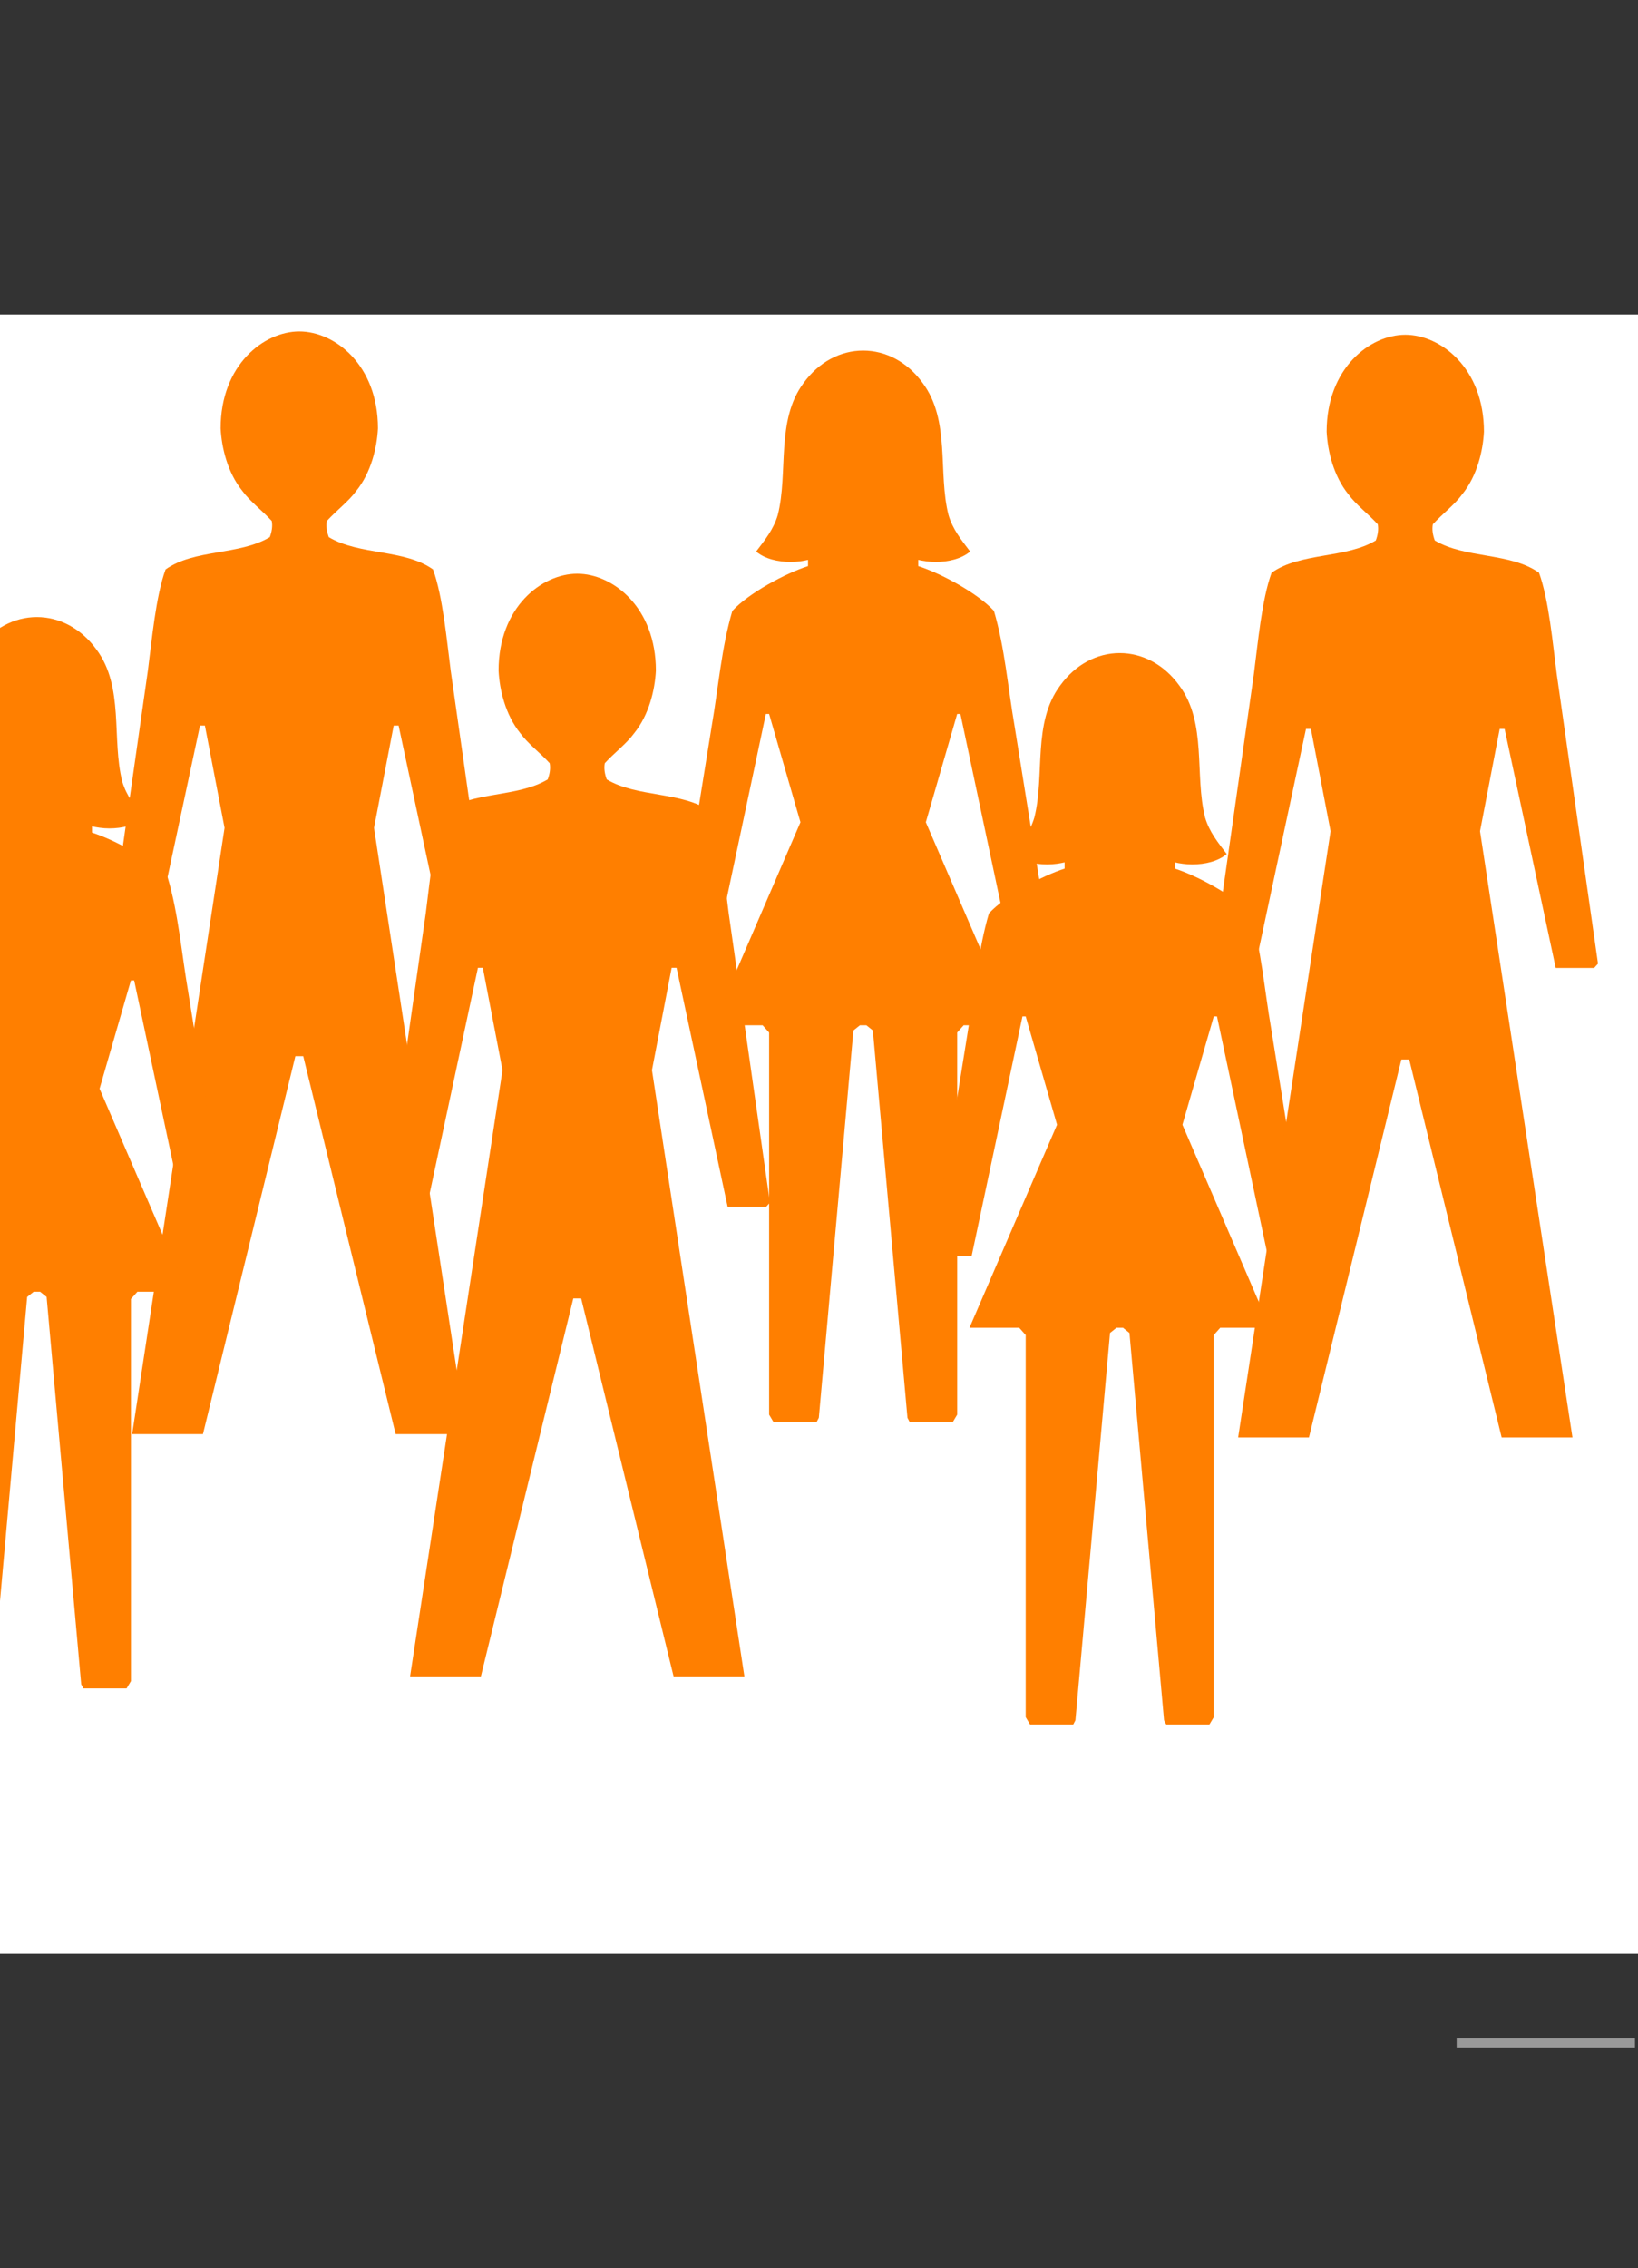
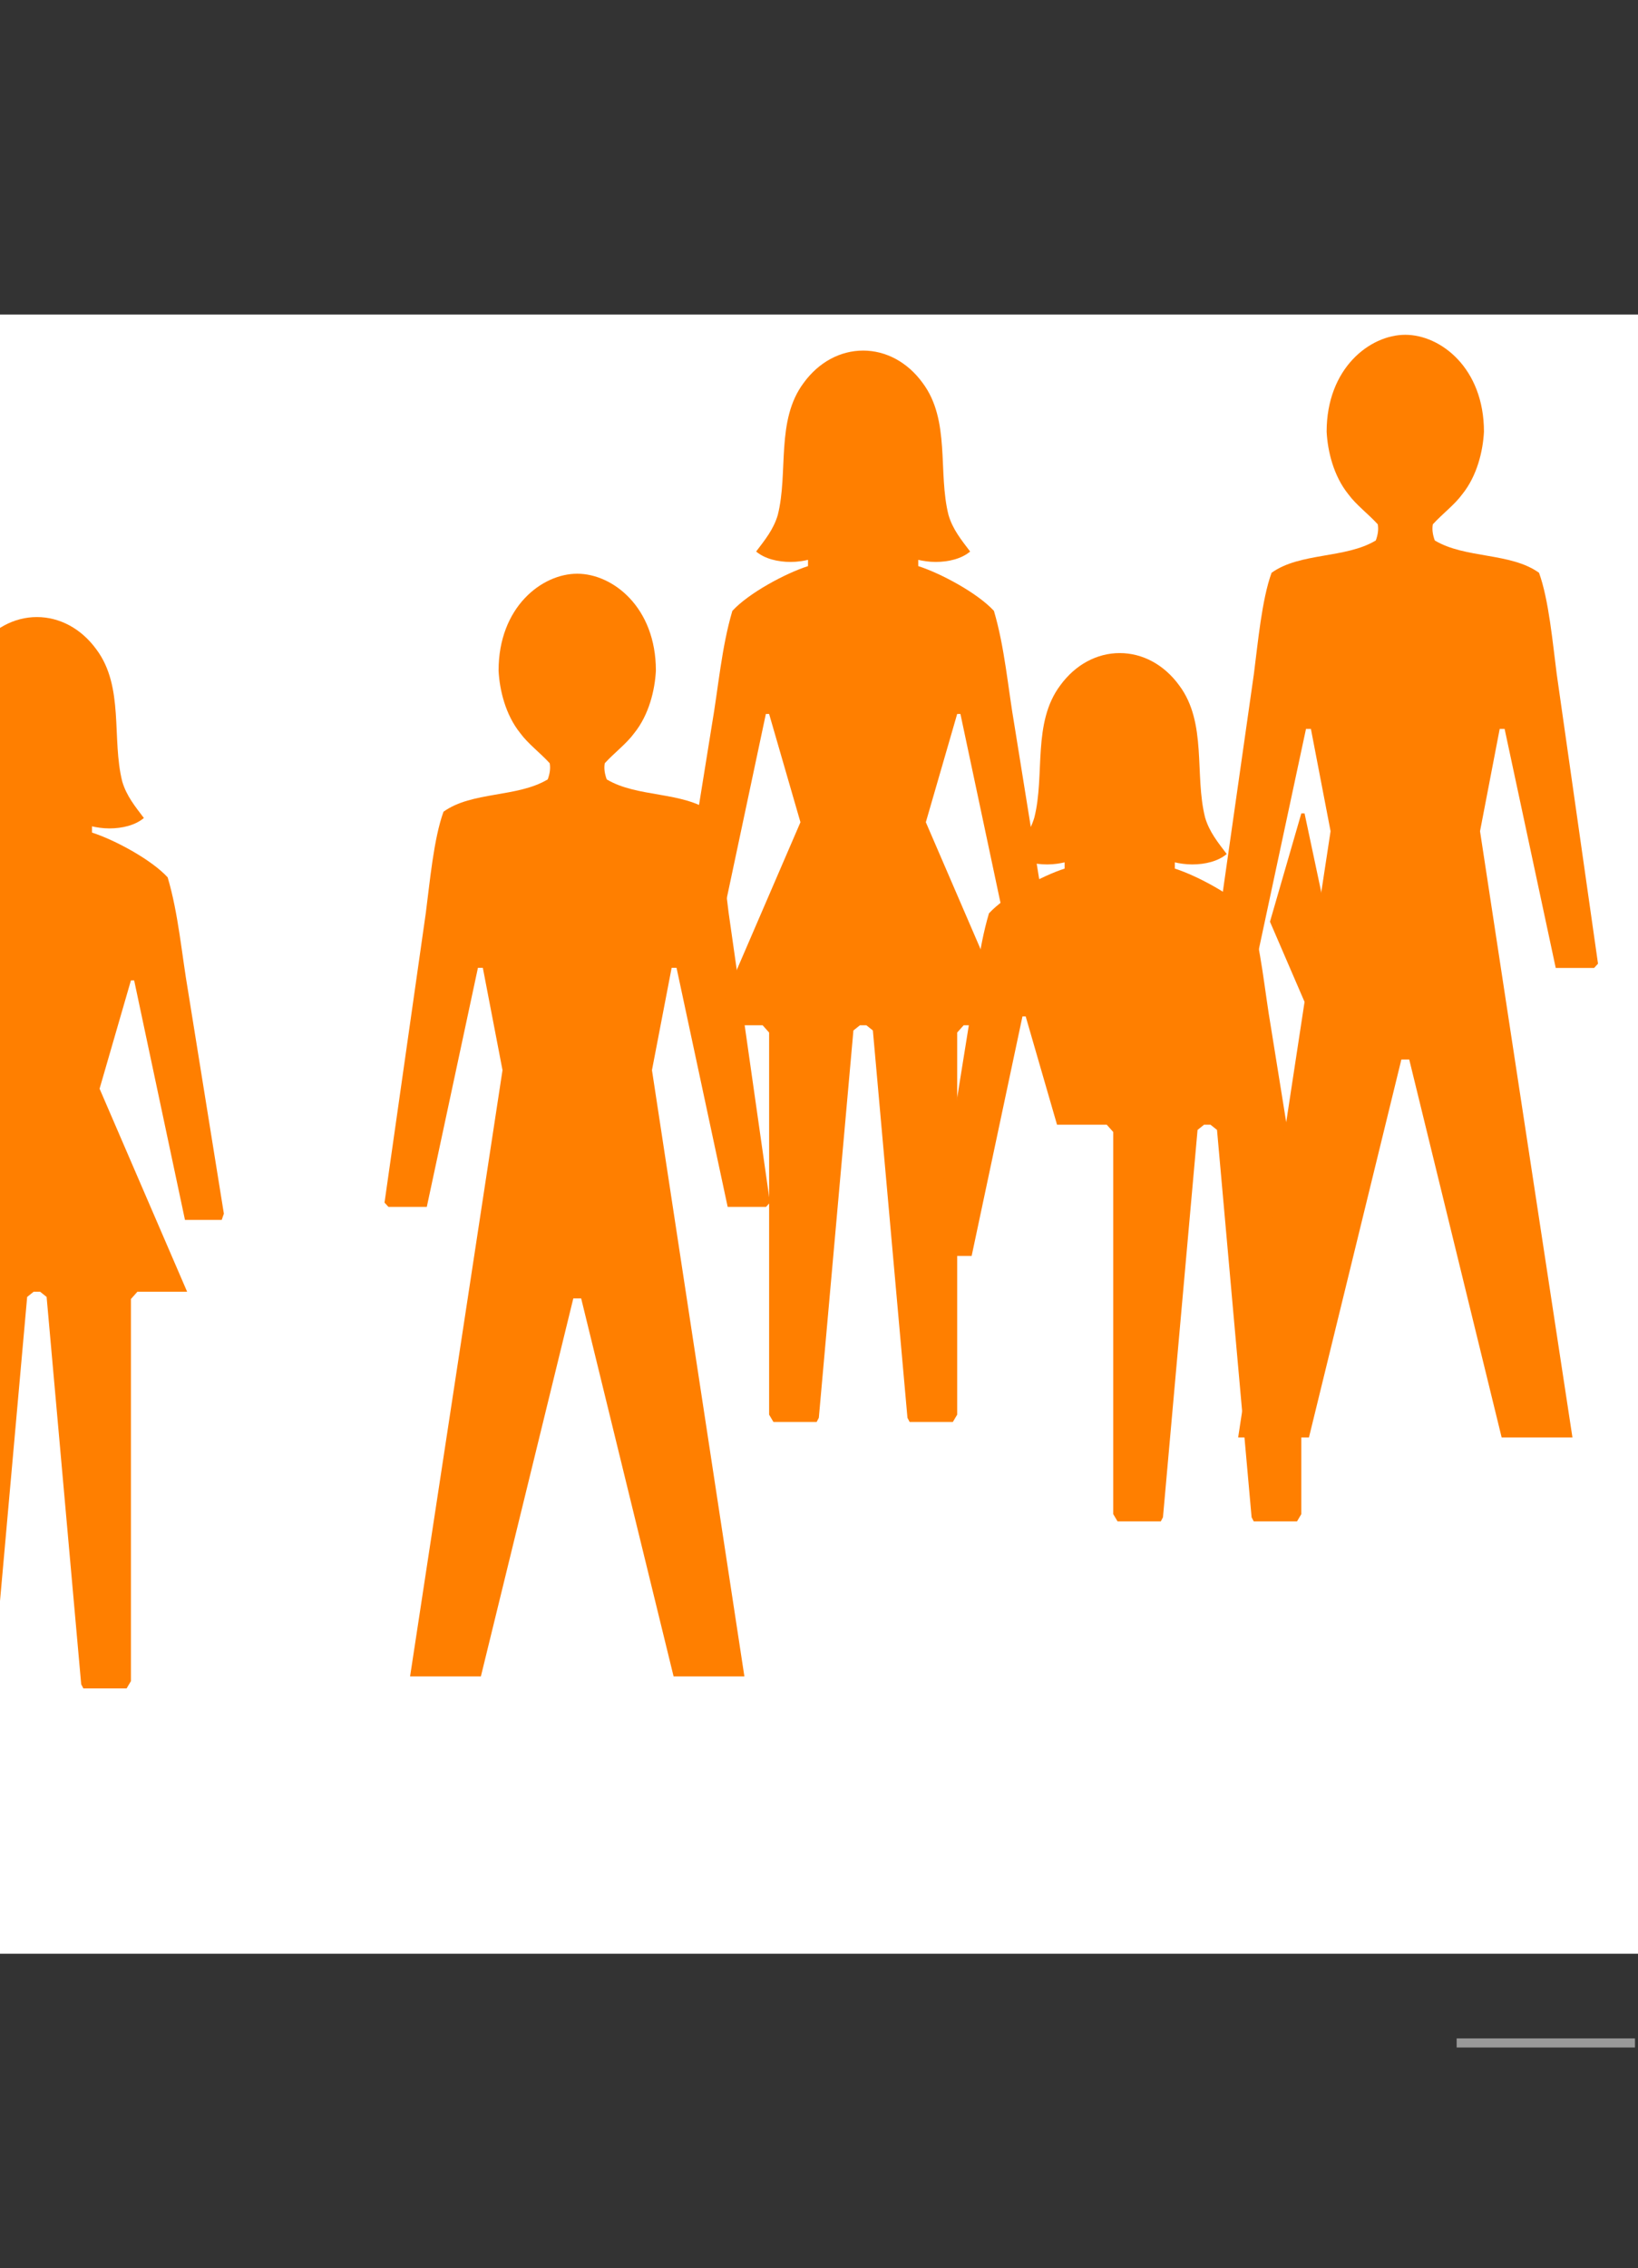
<svg xmlns="http://www.w3.org/2000/svg" width="542" height="750">
  <rect width="100%" height="100%" fill="#333333" stroke="none" />
  <title>sccpeople</title>
  <g>
    <title>Layer 1</title>
    <rect transform="rotate(-90 271 375)" id="svg_1" fill="rgb(255,255,255)" width="542" height="750" />
-     <path fill="#ff7f00" id="svg_3" d="m162.801,317.535l-13.664,-95.779c-1.301,-9.97 -2.603,-24.568 -5.856,-33.469c-9.435,-6.765 -24.401,-4.629 -34.486,-10.682c-0.651,-1.78 -0.976,-3.561 -0.651,-5.341c3.253,-3.561 7.158,-6.409 9.76,-9.97c4.88,-6.053 6.832,-14.242 7.158,-20.651c0,-21.007 -14.315,-32.045 -26.028,-32.045c-11.712,0 -26.027,11.038 -26.027,32.045c0.325,6.409 2.277,14.598 7.158,20.651c2.603,3.561 6.507,6.409 9.76,9.97c0.325,1.78 0,3.561 -0.651,5.341c-10.086,6.053 -25.051,3.917 -34.486,10.682c-3.254,8.901 -4.555,23.5 -5.856,33.469l-13.664,95.779l1.301,1.424l12.688,0l16.918,-79.044l1.627,0l6.507,33.825l-30.582,200.459l23.425,0l30.582,-124.975l2.603,0l30.582,124.975l23.425,0l-30.582,-200.459l6.507,-33.825l1.627,0l16.918,79.044l12.688,0l1.301,-1.424z" />
    <path fill="#ff7f00" id="svg_4" d="m394.692,499.689l-43.84,105.668c-7.971,17.859 -11.956,37.207 -25.241,54.57c-19.927,8.434 -65.095,17.859 -92.993,21.332l0,2.977c5.314,-0.496 13.285,-0.992 21.256,-0.992c15.942,0 31.883,1.488 42.511,4.961c-10.628,5.457 -21.256,10.418 -26.57,17.363c-13.285,20.34 2.657,45.145 -31.883,63.004c-18.599,9.922 -45.168,15.379 -73.066,15.379c-27.898,0 -54.467,-5.457 -73.066,-15.379c-34.54,-17.859 -18.599,-42.664 -31.883,-63.004c-5.314,-6.945 -15.942,-11.906 -26.57,-17.363c10.628,-3.473 26.57,-4.961 42.511,-4.961c7.971,0 15.942,0.496 21.256,0.992l0,-2.977c-27.898,-3.473 -73.066,-12.898 -92.993,-21.332c-13.285,-17.363 -17.27,-36.711 -25.241,-54.57l-43.84,-105.668l2.657,-2.977l45.168,0l62.438,114.102l3.985,0l38.526,-51.594l-107.606,-96.738l61.11,0l7.971,-3.473l0,-182.066l5.314,-3.473l53.139,0l2.657,1.984l42.511,184.547l7.971,2.48l7.971,0l7.971,-2.48l42.511,-184.547l2.657,-1.984l53.139,0l5.314,3.473l0,182.066l7.971,3.473l61.11,0l-107.607,96.738l38.526,51.594l3.985,0l62.438,-114.102l45.168,0l2.657,2.977z" transform="translate(-52.711 172.984) scale(1.05 1.02) translate(52.711 -172.984) translate(-52.09 172.98) scale(0.378 1.003) translate(52.09 -172.98) translate(100 0) scale(0.969 0.969) matrix(0.7 0 0 -0.7 -105.275 758.6)" />
    <rect id="svg_5" height="3" width="59" y="674" x="482" opacity="0.5" fill="rgb(255,255,255)" />
    <path id="svg_6" fill="#ff7f00" d="m254.768,397.637l-13.664,-95.779c-1.301,-9.97 -2.603,-24.568 -5.856,-33.469c-9.435,-6.765 -24.401,-4.629 -34.486,-10.682c-0.651,-1.78 -0.976,-3.561 -0.651,-5.341c3.253,-3.561 7.158,-6.409 9.76,-9.97c4.88,-6.053 6.832,-14.242 7.158,-20.651c0,-21.007 -14.315,-32.045 -26.028,-32.045c-11.712,0 -26.027,11.038 -26.027,32.045c0.325,6.409 2.277,14.598 7.158,20.651c2.603,3.561 6.507,6.409 9.76,9.97c0.325,1.78 0,3.561 -0.651,5.341c-10.086,6.053 -25.051,3.917 -34.486,10.682c-3.254,8.901 -4.555,23.5 -5.856,33.469l-13.664,95.779l1.301,1.424l12.688,0l16.918,-79.044l1.627,0l6.507,33.825l-30.582,200.459l23.425,0l30.582,-124.975l2.603,0l30.582,124.975l23.425,0l-30.582,-200.459l6.507,-33.825l1.627,0l16.918,79.044l12.688,0l1.301,-1.424z" />
    <path id="svg_7" fill="#ff7f00" d="m1410.238,626.659l-43.84,105.668c-7.971,17.859 -11.956,37.207 -25.241,54.57c-19.927,8.434 -65.095,17.859 -92.993,21.332l0,2.977c5.314,-0.496 13.285,-0.992 21.256,-0.992c15.942,0 31.884,1.488 42.511,4.961c-10.628,5.457 -21.256,10.418 -26.57,17.363c-13.285,20.34 2.657,45.145 -31.883,63.004c-18.599,9.922 -45.168,15.379 -73.066,15.379c-27.898,0 -54.468,-5.457 -73.066,-15.379c-34.54,-17.859 -18.599,-42.664 -31.883,-63.004c-5.314,-6.945 -15.942,-11.906 -26.57,-17.363c10.628,-3.473 26.57,-4.961 42.511,-4.961c7.971,0 15.942,0.496 21.256,0.992l0,-2.977c-27.898,-3.473 -73.066,-12.898 -92.993,-21.332c-13.285,-17.363 -17.27,-36.711 -25.241,-54.57l-43.84,-105.668l2.657,-2.977l45.168,0l62.439,114.102l3.985,0l38.526,-51.594l-107.607,-96.738l61.11,0l7.971,-3.473l0,-182.066l5.314,-3.473l53.139,0l2.657,1.984l42.511,184.547l7.971,2.48l7.971,0l7.971,-2.48l42.511,-184.547l2.657,-1.984l53.139,0l5.314,3.473l0,182.066l7.971,3.473l61.11,0l-107.607,96.738l38.526,51.594l3.985,0l62.438,-114.102l45.168,0l2.657,2.977z" transform="translate(-52.711 172.984) scale(1.05 1.02) translate(52.711 -172.984) translate(-52.09 172.98) scale(0.378 1.003) translate(52.09 -172.98) translate(100 0) scale(0.969 0.969) matrix(0.7 0 0 -0.7 -105.275 758.6)" />
-     <path id="svg_8" fill="#ff7f00" d="m1725.605,482.526l-43.84,105.668c-7.971,17.859 -11.956,37.207 -25.241,54.57c-19.927,8.434 -65.095,17.859 -92.993,21.332l0,2.977c5.314,-0.496 13.285,-0.992 21.256,-0.992c15.942,0 31.884,1.488 42.511,4.961c-10.628,5.457 -21.255,10.418 -26.57,17.363c-13.285,20.34 2.657,45.145 -31.883,63.004c-18.599,9.922 -45.168,15.379 -73.066,15.379c-27.898,0 -54.467,-5.457 -73.066,-15.379c-34.54,-17.859 -18.599,-42.664 -31.883,-63.004c-5.314,-6.945 -15.942,-11.906 -26.57,-17.363c10.628,-3.473 26.57,-4.961 42.511,-4.961c7.971,0 15.942,0.496 21.256,0.992l0,-2.977c-27.898,-3.473 -73.066,-12.898 -92.993,-21.332c-13.285,-17.363 -17.27,-36.711 -25.241,-54.57l-43.84,-105.668l2.657,-2.977l45.168,0l62.438,114.102l3.985,0l38.526,-51.594l-107.606,-96.738l61.11,0l7.971,-3.473l0,-182.066l5.314,-3.473l53.139,0l2.657,1.984l42.511,184.547l7.971,2.48l7.971,0l7.971,-2.48l42.511,-184.547l2.657,-1.984l53.139,0l5.314,3.473l0,182.066l7.971,3.473l61.11,0l-107.607,96.738l38.526,51.594l3.985,0l62.438,-114.102l45.168,0l2.657,2.977z" transform="translate(-52.711 172.984) scale(1.05 1.02) translate(52.711 -172.984) translate(-52.09 172.98) scale(0.378 1.003) translate(52.09 -172.98) translate(100 0) scale(0.969 0.969) matrix(0.7 0 0 -0.7 -105.275 758.6)" />
+     <path id="svg_8" fill="#ff7f00" d="m1725.605,482.526l-43.84,105.668c-7.971,17.859 -11.956,37.207 -25.241,54.57c-19.927,8.434 -65.095,17.859 -92.993,21.332l0,2.977c5.314,-0.496 13.285,-0.992 21.256,-0.992c15.942,0 31.884,1.488 42.511,4.961c-10.628,5.457 -21.255,10.418 -26.57,17.363c-13.285,20.34 2.657,45.145 -31.883,63.004c-18.599,9.922 -45.168,15.379 -73.066,15.379c-27.898,0 -54.467,-5.457 -73.066,-15.379c-34.54,-17.859 -18.599,-42.664 -31.883,-63.004c-5.314,-6.945 -15.942,-11.906 -26.57,-17.363c10.628,-3.473 26.57,-4.961 42.511,-4.961c7.971,0 15.942,0.496 21.256,0.992l0,-2.977c-27.898,-3.473 -73.066,-12.898 -92.993,-21.332c-13.285,-17.363 -17.27,-36.711 -25.241,-54.57l-43.84,-105.668l2.657,-2.977l45.168,0l62.438,114.102l3.985,0l38.526,-51.594l61.11,0l7.971,-3.473l0,-182.066l5.314,-3.473l53.139,0l2.657,1.984l42.511,184.547l7.971,2.48l7.971,0l7.971,-2.48l42.511,-184.547l2.657,-1.984l53.139,0l5.314,3.473l0,182.066l7.971,3.473l61.11,0l-107.607,96.738l38.526,51.594l3.985,0l62.438,-114.102l45.168,0l2.657,2.977z" transform="translate(-52.711 172.984) scale(1.05 1.02) translate(52.711 -172.984) translate(-52.09 172.98) scale(0.378 1.003) translate(52.09 -172.98) translate(100 0) scale(0.969 0.969) matrix(0.7 0 0 -0.7 -105.275 758.6)" />
    <path id="svg_10" fill="#ff7f00" d="m528.768,318.637l-13.664,-95.779c-1.301,-9.97 -2.603,-24.568 -5.856,-33.469c-9.435,-6.765 -24.401,-4.629 -34.486,-10.682c-0.651,-1.78 -0.976,-3.561 -0.651,-5.341c3.253,-3.561 7.158,-6.409 9.76,-9.97c4.88,-6.053 6.832,-14.242 7.158,-20.651c0,-21.007 -14.315,-32.045 -26.028,-32.045c-11.712,0 -26.027,11.038 -26.027,32.045c0.325,6.409 2.277,14.598 7.158,20.651c2.603,3.561 6.507,6.409 9.76,9.97c0.325,1.78 0,3.561 -0.651,5.341c-10.086,6.053 -25.051,3.917 -34.486,10.682c-3.254,8.901 -4.555,23.5 -5.856,33.469l-13.664,95.779l1.301,1.424l12.688,0l16.918,-79.044l1.627,0l6.507,33.825l-30.582,200.459l23.425,0l30.582,-124.975l2.603,0l30.582,124.975l23.425,0l-30.582,-200.459l6.507,-33.825l1.627,0l16.918,79.044l12.688,0l1.301,-1.424z" />
  </g>
</svg>